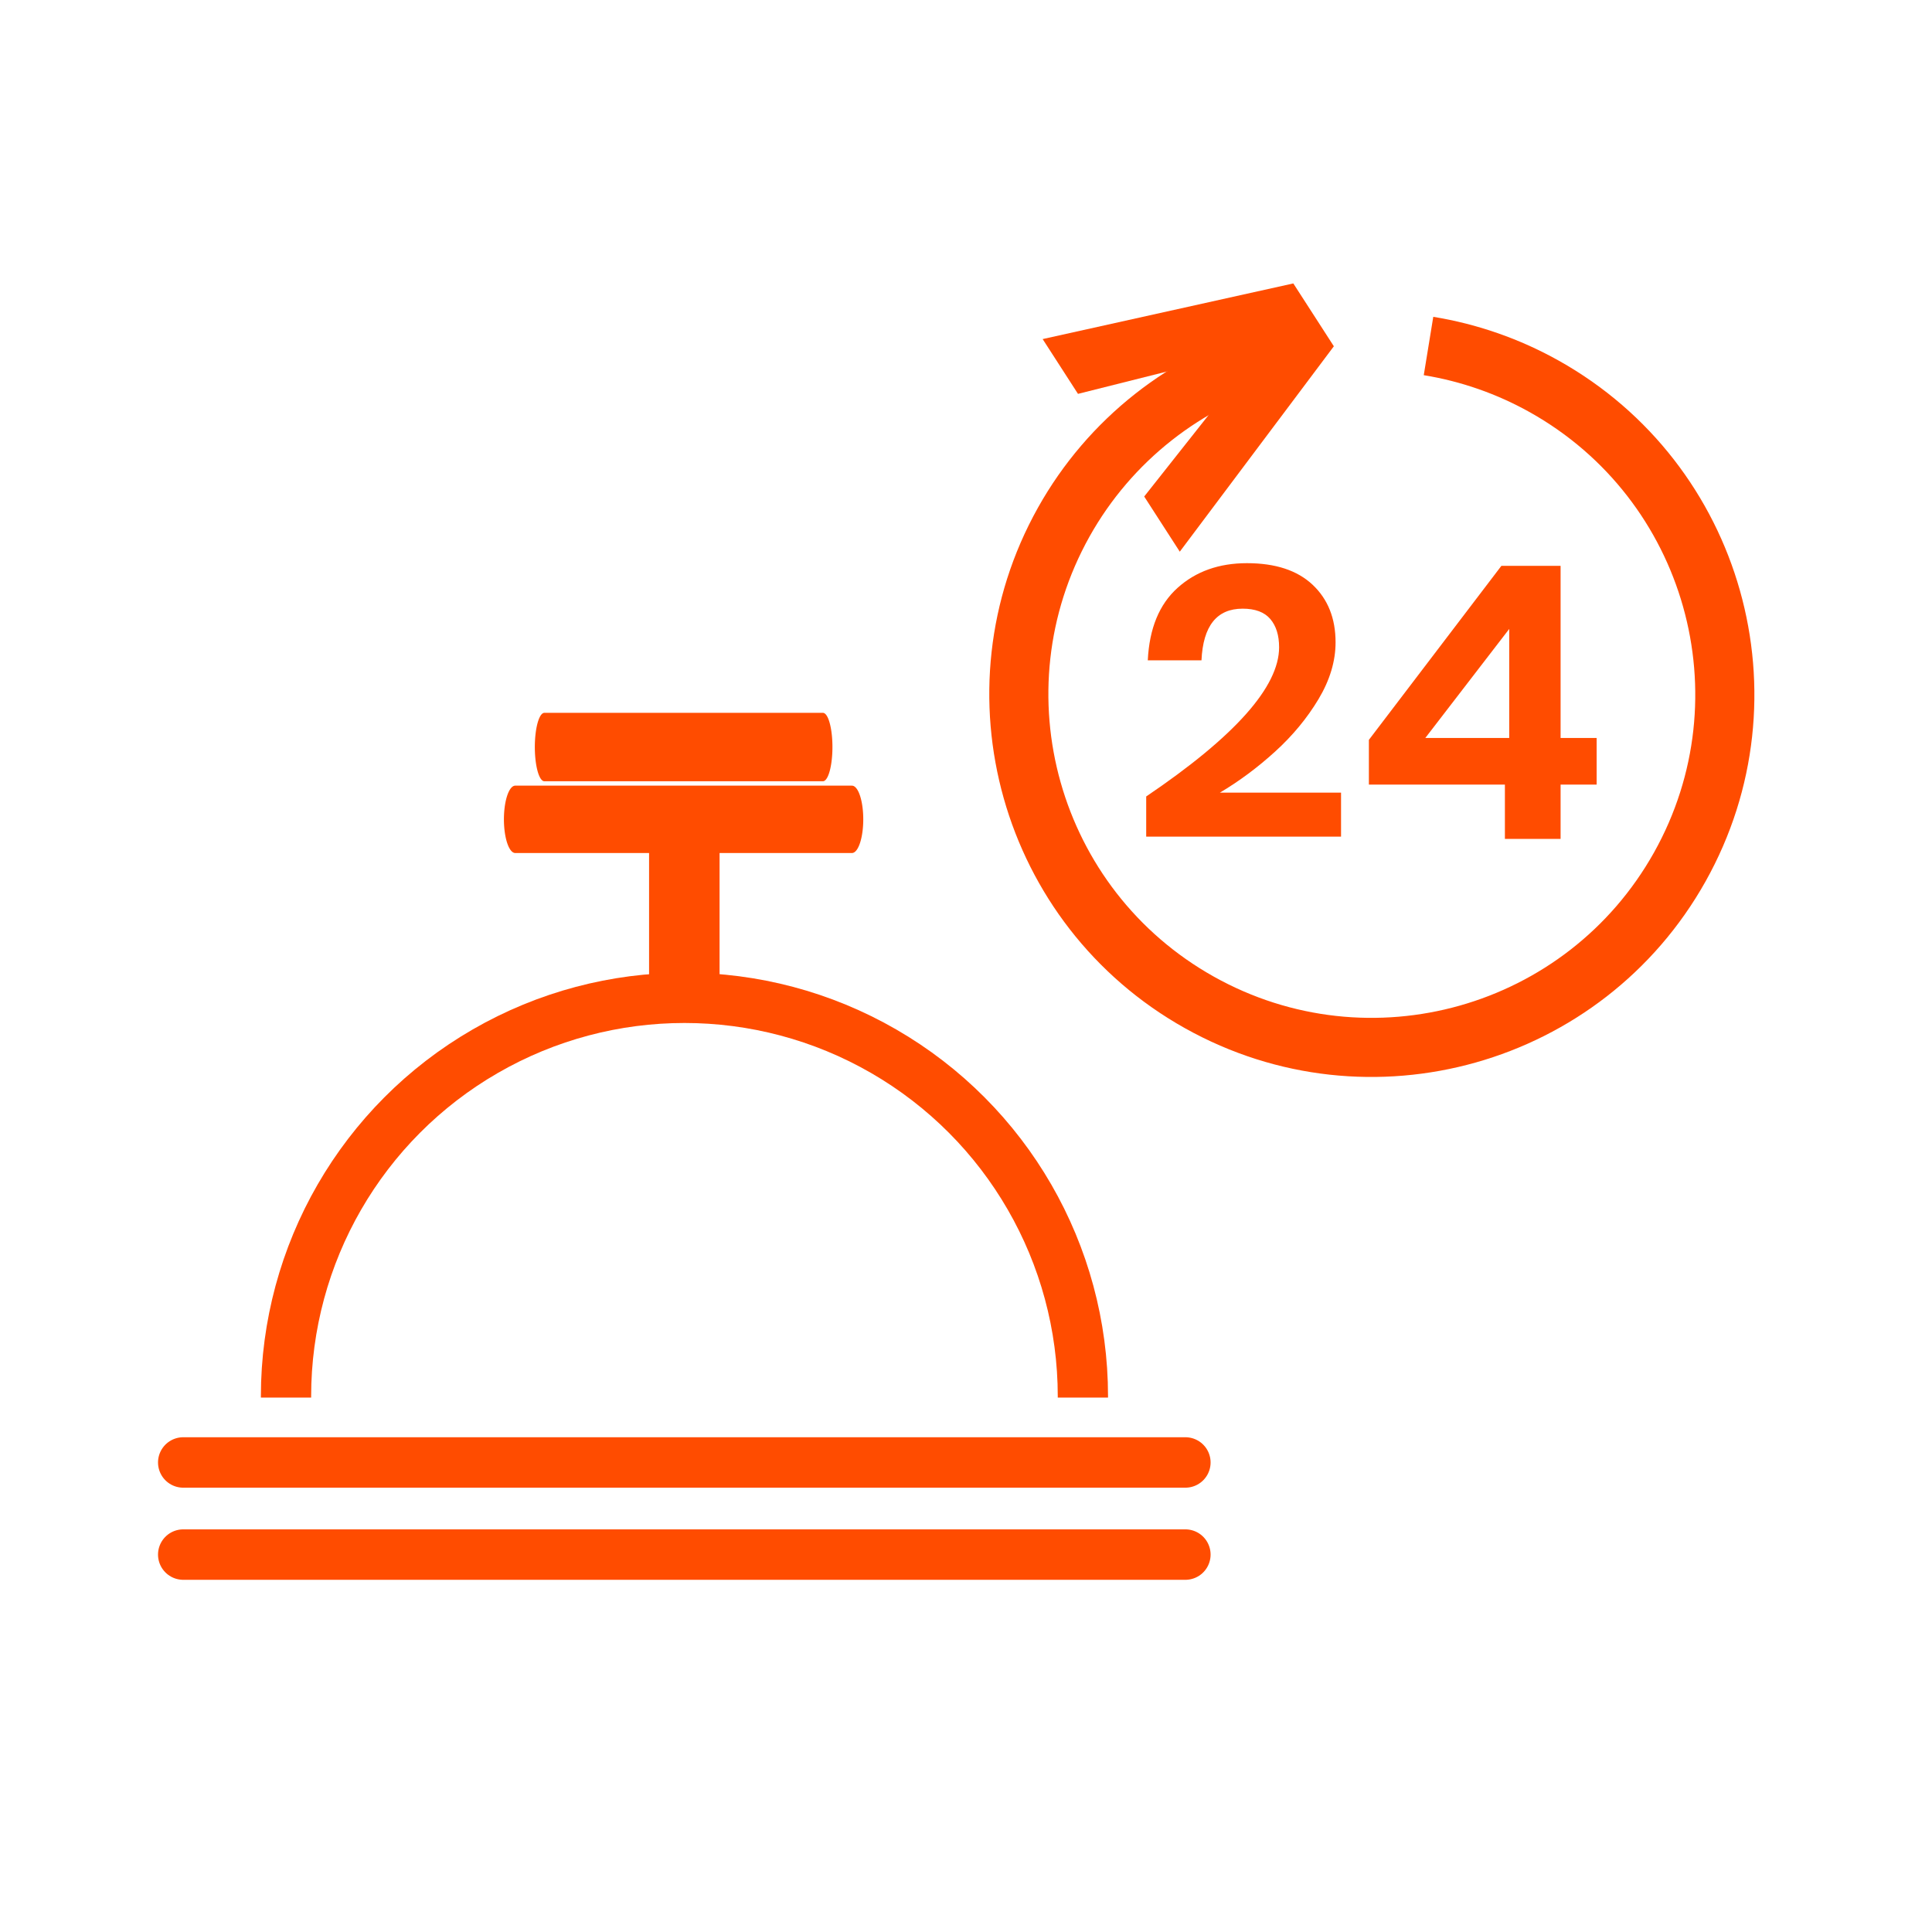
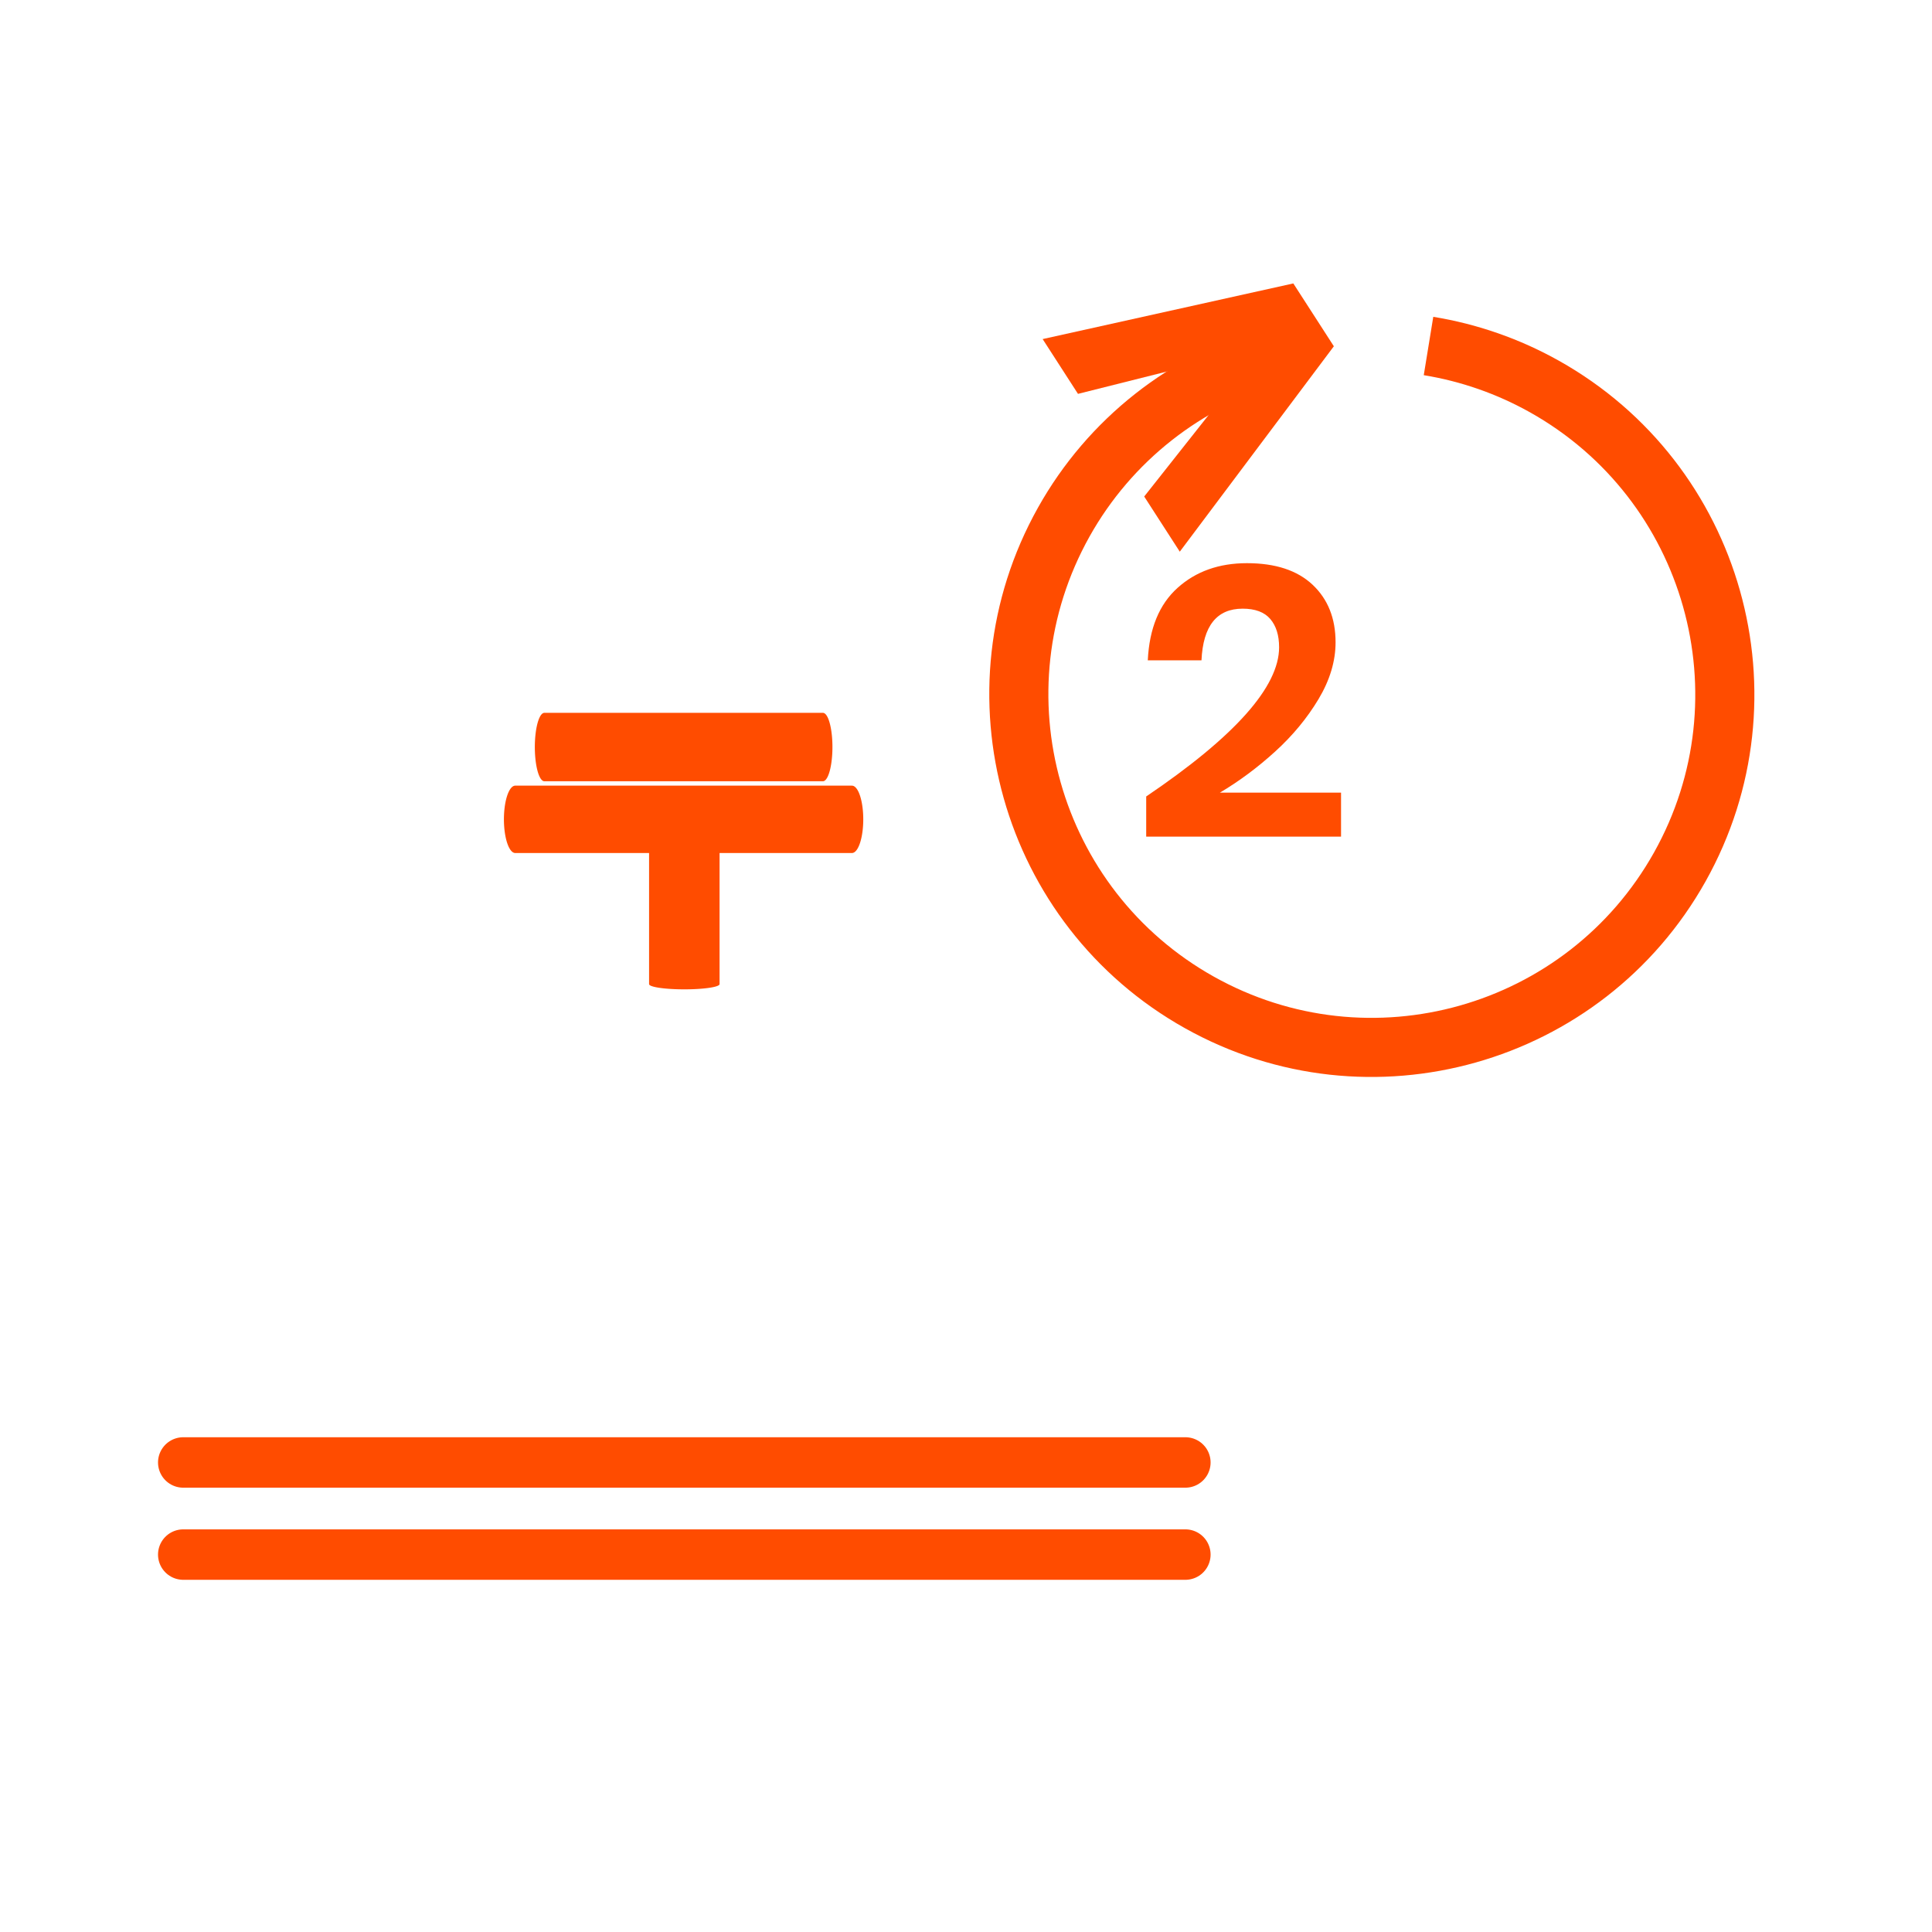
<svg xmlns="http://www.w3.org/2000/svg" width="100%" height="100%" viewBox="0 0 96 96" version="1.1" xml:space="preserve" style="fill-rule:evenodd;clip-rule:evenodd;stroke-linecap:round;stroke-linejoin:round;stroke-miterlimit:1.5;">
  <g transform="matrix(1.717,0,0,1.717,-50.21,-42.401)">
    <g>
      <g>
        <path d="M34.546,69.684L63.547,69.684" style="fill:none;stroke:rgb(255,76,0);stroke-width:1.46px;" />
        <g transform="matrix(1,0,0,1,0,-2.666)">
          <path d="M34.546,69.684L63.547,69.684" style="fill:none;stroke:rgb(255,76,0);stroke-width:1.46px;" />
        </g>
        <g transform="matrix(0.336,0,0,1,32.546,-21.278)">
          <path d="M34.546,69.684L63.547,69.684" style="fill:none;stroke:rgb(255,76,0);stroke-width:1.95px;" />
        </g>
        <g transform="matrix(0.278,0,0,1,35.392,-23.37)">
          <path d="M34.546,69.684L63.547,69.684" style="fill:none;stroke:rgb(255,76,0);stroke-width:1.98px;" />
        </g>
        <g transform="matrix(1.70466e-17,-0.148,1,3.25787e-17,-20.637,58.288)">
          <path d="M34.546,69.684L63.547,69.684" style="fill:none;stroke:rgb(255,76,0);stroke-width:2.04px;" />
        </g>
        <g transform="matrix(1.039,0,0,1.039,0.437,-0.329)">
          <clipPath id="_clip1">
-             <rect x="34.768" y="50.455" width="24.034" height="12.557" />
-           </clipPath>
+             </clipPath>
          <g clip-path="url(#_clip1)">
            <circle cx="46.789" cy="62.976" r="11.098" style="fill:none;stroke:rgb(255,76,0);stroke-width:1.4px;" />
          </g>
        </g>
      </g>
      <g transform="matrix(1,0,0,1,20.157,12.825)">
        <g transform="matrix(0.777,0,0,0.758,7.844,7.836)">
          <path d="M44.289,35.73C47.589,33.442 49.239,31.544 49.239,30.035C49.239,29.578 49.13,29.218 48.911,28.955C48.692,28.692 48.349,28.56 47.881,28.56C46.918,28.56 46.407,29.218 46.348,30.532L44.348,30.532C44.406,29.315 44.776,28.393 45.458,27.765C46.139,27.137 47,26.823 48.042,26.823C49.103,26.823 49.918,27.098 50.488,27.648C51.057,28.198 51.342,28.93 51.342,29.845C51.342,30.566 51.13,31.288 50.707,32.014C50.283,32.739 49.745,33.406 49.093,34.014C48.441,34.622 47.755,35.146 47.034,35.584L51.546,35.584L51.546,37.263L44.289,37.263L44.289,35.73Z" style="fill:rgb(255,76,0);fill-rule:nonzero;" />
-           <path d="M52.583,35.277L52.583,33.569L57.518,26.925L59.723,26.925L59.723,33.496L61.066,33.496L61.066,35.277L59.723,35.277L59.723,37.35L57.649,37.35L57.649,35.277L52.583,35.277ZM57.81,29.334L54.685,33.496L57.81,33.496L57.81,29.334Z" style="fill:rgb(255,76,0);fill-rule:nonzero;" />
        </g>
        <g transform="matrix(1,0,0,1,0,-1.413)">
          <g transform="matrix(-0.467,-0.724,0.724,-0.467,42.563,74.725)">
            <path d="M48.203,35.292L50.247,29.261L52.437,29.261L49.444,37.35L46.932,37.35L43.939,29.261L46.144,29.261L48.203,35.292Z" style="fill:rgb(255,76,0);fill-rule:nonzero;" />
          </g>
          <g transform="matrix(0.538,-0.961,0.961,0.538,-10.907,64.644)">
            <path d="M58.355,26.318C56.47,24.433 53.913,23.374 51.247,23.374C45.699,23.374 41.195,27.878 41.195,33.426C41.195,38.974 45.699,43.478 51.247,43.478C56.795,43.478 61.299,38.974 61.299,33.426C61.299,32.253 61.094,31.09 60.693,29.988L59.233,30.519C59.572,31.451 59.745,32.435 59.745,33.426C59.745,38.117 55.937,41.925 51.247,41.925C46.556,41.925 42.748,38.117 42.748,33.426C42.748,28.735 46.556,24.927 51.247,24.927C53.501,24.927 55.662,25.823 57.256,27.417L58.355,26.318Z" style="fill:rgb(255,76,0);" />
          </g>
        </g>
      </g>
    </g>
  </g>
</svg>